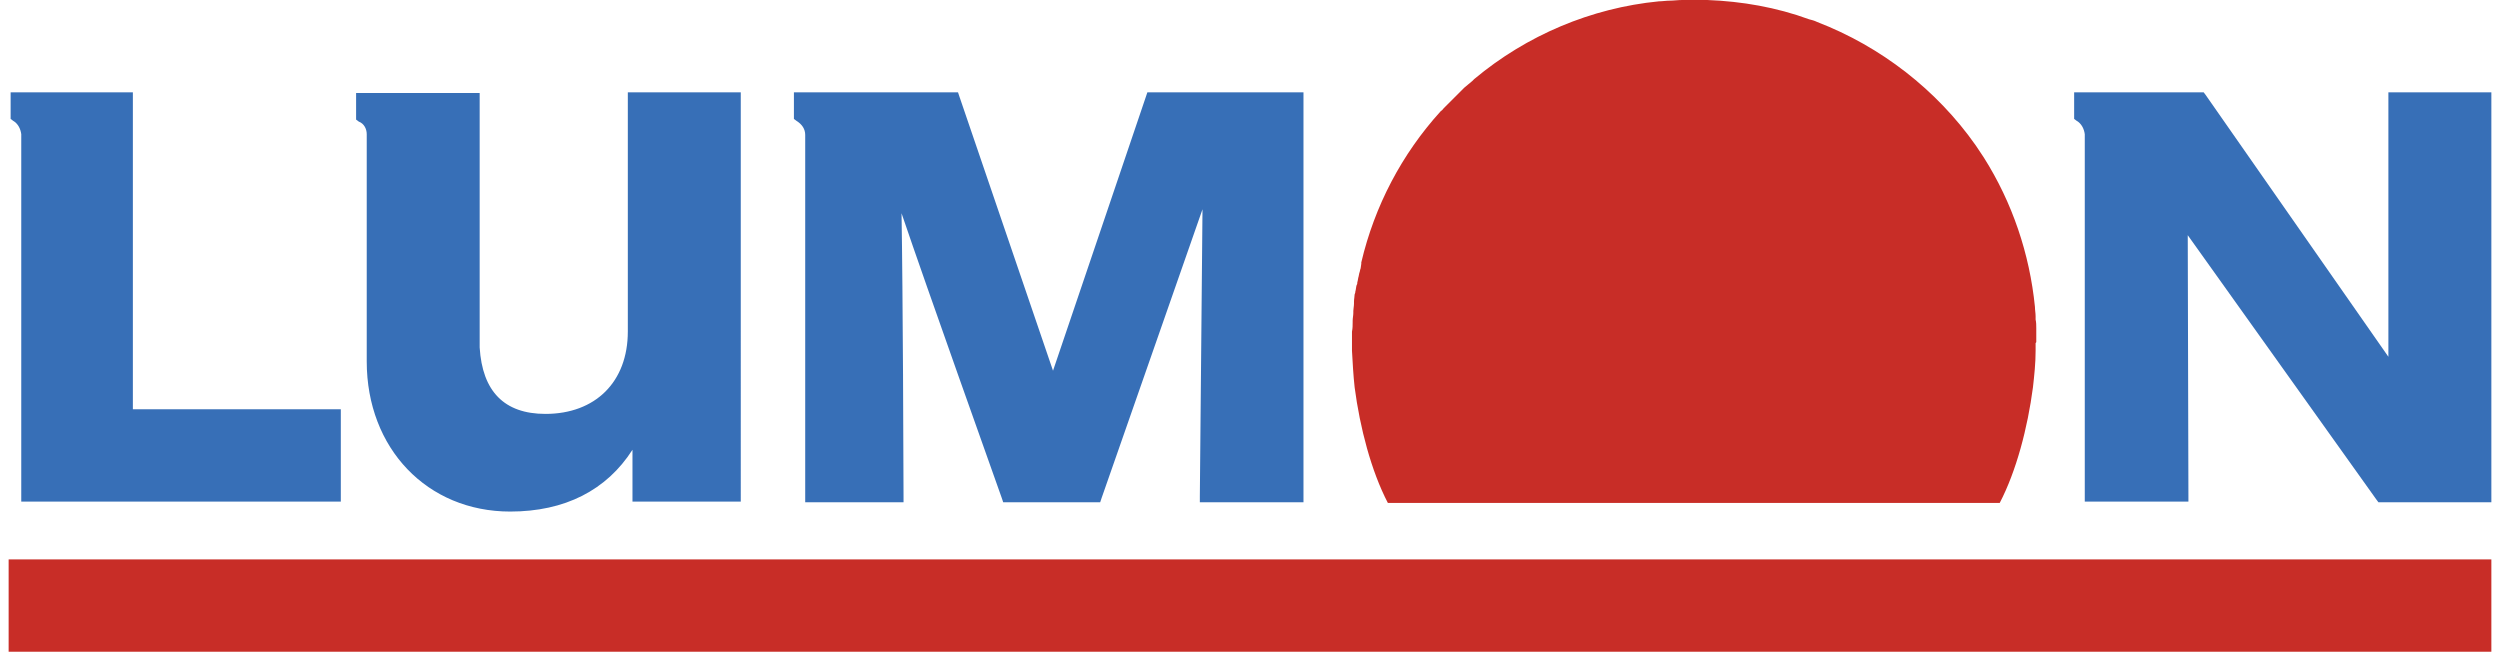
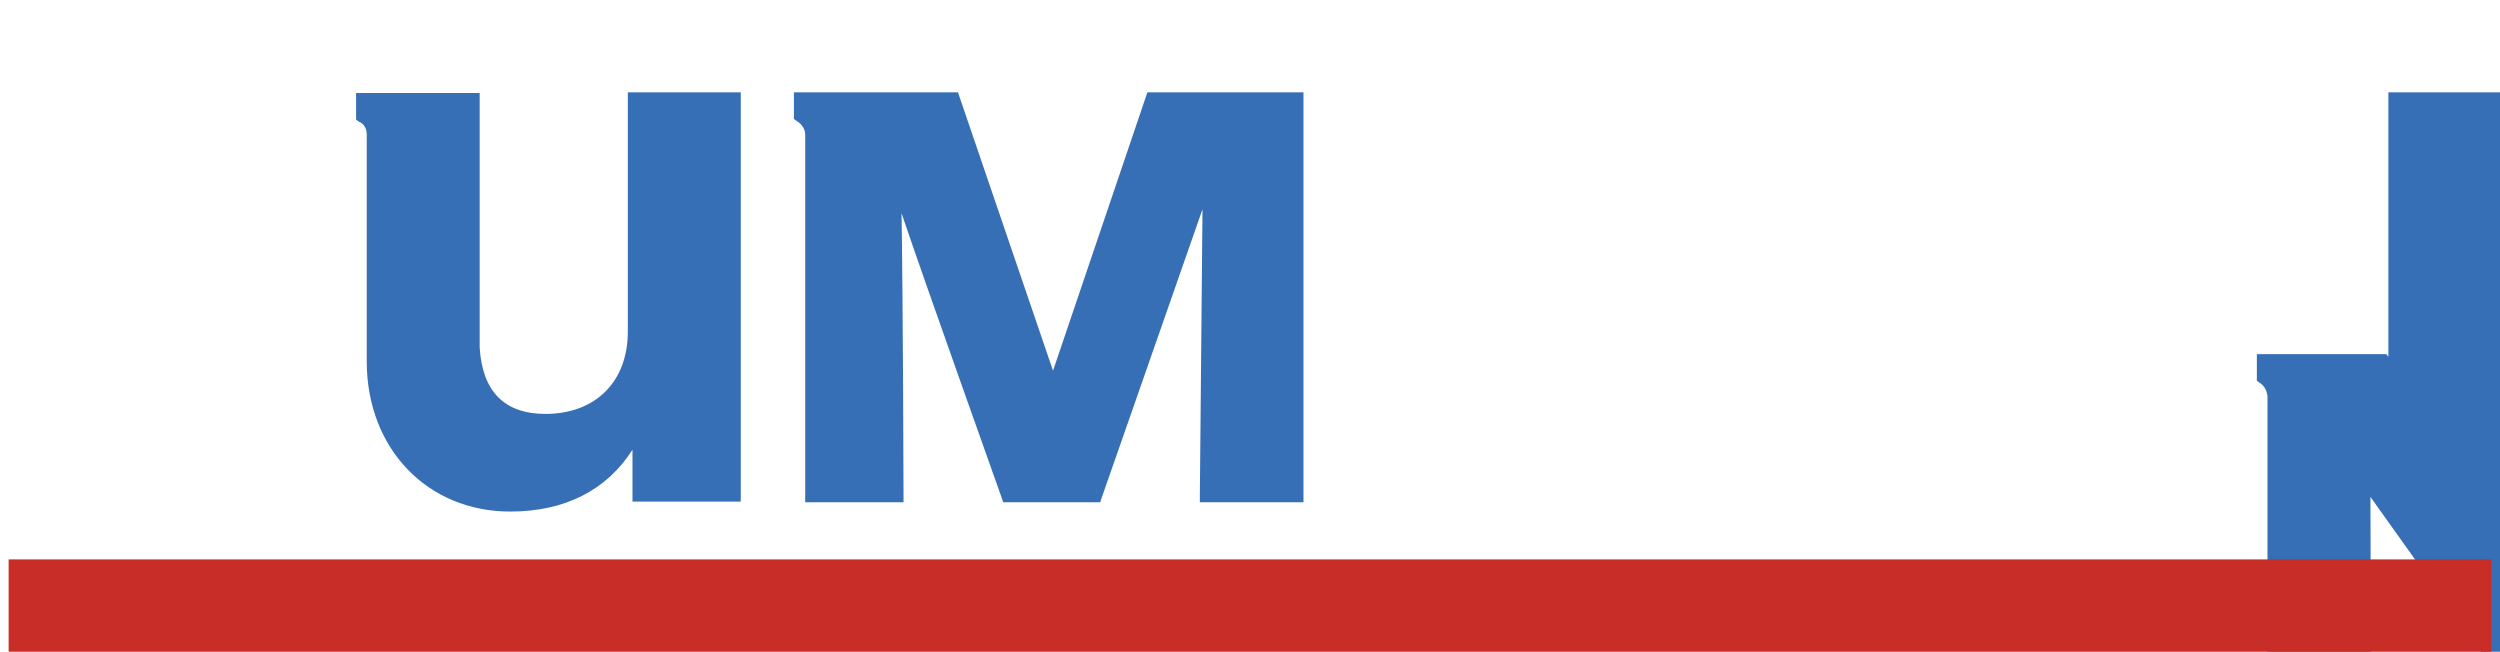
<svg xmlns="http://www.w3.org/2000/svg" id="Layer_1" x="0px" y="0px" viewBox="0 0 376.3 98.1" style="enable-background:new 0 0 376.3 98.1;" xml:space="preserve">
  <style type="text/css">	.st0{fill:none;}	.st1{fill:#C82D27;}	.st2{fill:#376FB7;}</style>
  <rect x="1.3" class="st0" width="373.7" height="98.1" />
-   <path id="Path_2792" class="st1" d="M306.5,51.5L306.5,51.5c0-0.6,0-1.2,0-1.7c0-0.1,0-0.3,0-0.4c0-0.4,0-0.9-0.1-1.3l0-0.5 c0-0.5-0.1-0.9-0.1-1.4c-0.8-8-3.4-15.7-7.7-22.5l-1.2-1.8c-5.9-8.4-14.3-14.9-23.9-18.6v0c-0.4-0.2-0.8-0.3-1.2-0.4v0 c-4.9-1.8-10.1-2.7-15.3-2.9c-0.6,0-1.1,0-1.7,0H255c-0.6,0-1.1,0-1.7,0h-0.1c-0.6,0-1.3,0.1-1.9,0.1c-0.5,0-1.1,0.1-1.6,0.1 c-10.2,1-19.9,5.1-27.8,11.7l0,0c-0.1,0.1-0.2,0.2-0.3,0.3c-0.4,0.3-0.8,0.7-1.2,1c-0.5,0.5-1,1-1.5,1.5l0,0 c-0.3,0.3-0.6,0.6-0.8,0.8c-0.1,0.1-0.1,0.1-0.2,0.2c-0.2,0.2-0.4,0.4-0.6,0.6c-0.1,0.1-0.2,0.3-0.4,0.4c0,0-0.1,0.1-0.1,0.1 c-5.8,6.4-9.9,14.2-11.9,22.7c0,0.1,0,0.1,0,0.2l-0.1,0.7c-0.1,0.2-0.1,0.5-0.2,0.7l-0.1,0.5c-0.1,0.3-0.1,0.6-0.2,0.9 c0,0.1,0,0.3-0.1,0.4c-0.1,0.3-0.1,0.7-0.2,1c0,0.1,0,0.2-0.1,0.4c0,0.3-0.1,0.7-0.1,1.1c0,0.1,0,0.2,0,0.3c0,0.4-0.1,0.8-0.1,1.1 c0,0.1,0,0.2,0,0.3c0,0.4-0.1,0.8-0.1,1.2c0,0.1,0,0.1,0,0.2c0,0.5,0,0.9-0.1,1.4V50c0,0.5,0,1,0,1.4v0c0,0.1,0,0.2,0,0.2 c0,0.4,0,0.8,0,1.2v0c0.1,1.8,0.2,3.7,0.4,5.5c0.8,6.1,2.5,12.6,5,17.4H301c2.5-4.8,4.2-11.3,5-17.4c0.2-1.8,0.4-3.6,0.4-5.5v0 c0-0.4,0-0.8,0-1.2C306.4,51.7,306.4,51.6,306.5,51.5L306.5,51.5" />
-   <path id="Path_2793" class="st2" d="M3.1,75.5h48.2V61.6H20V13.9H1.6v4L2,18.2c0.7,0.4,1.1,1.2,1.2,2V75.5z" />
  <path id="Path_2794" class="st2" d="M121.2,20.3v55.3H136v-0.9c0-3.7-0.1-30.9-0.3-42.6c3.9,11.5,13.8,39.2,15.1,42.9l0.2,0.6h14.6 l0.2-0.6L181,31.5l-0.4,43.2l0,0.9h15.6V13.9h-23.5l-0.2,0.6l-14,41.3l-14.1-41.3l-0.2-0.6h-24.7v4l0.4,0.3 C120.7,18.7,121.2,19.4,121.2,20.3" />
-   <path id="Path_2795" class="st2" d="M374.2,13.9h-14.7v39.8L332,14.3l-0.3-0.4h-19.5v4l0.4,0.3c0.7,0.4,1.1,1.2,1.2,2v55.3h15.6 v-0.9l-0.1-39.2l28.4,39.8l0.3,0.4h17V13.9H374.2z" />
+   <path id="Path_2795" class="st2" d="M374.2,13.9h-14.7v39.8l-0.3-0.4h-19.5v4l0.4,0.3c0.7,0.4,1.1,1.2,1.2,2v55.3h15.6 v-0.9l-0.1-39.2l28.4,39.8l0.3,0.4h17V13.9H374.2z" />
  <path id="Path_2796" class="st2" d="M55.2,20.2v34.2c0,13.1,9.1,22.6,21.6,22.6c8.2,0,14.5-3.2,18.4-9.3v7.8h16.3V13.9h-17v36 c0,7.6-4.9,12.4-12.4,12.4c-6.2,0-9.5-3.4-9.9-10c0-0.2,0-0.4,0-0.6c0-0.2,0-0.5,0-0.7v-37H53.6v4l0.4,0.3 C54.8,18.6,55.2,19.4,55.2,20.2" />
  <rect id="Rectangle_3940" x="1.3" y="84.2" class="st1" width="373.7" height="14" />
</svg>